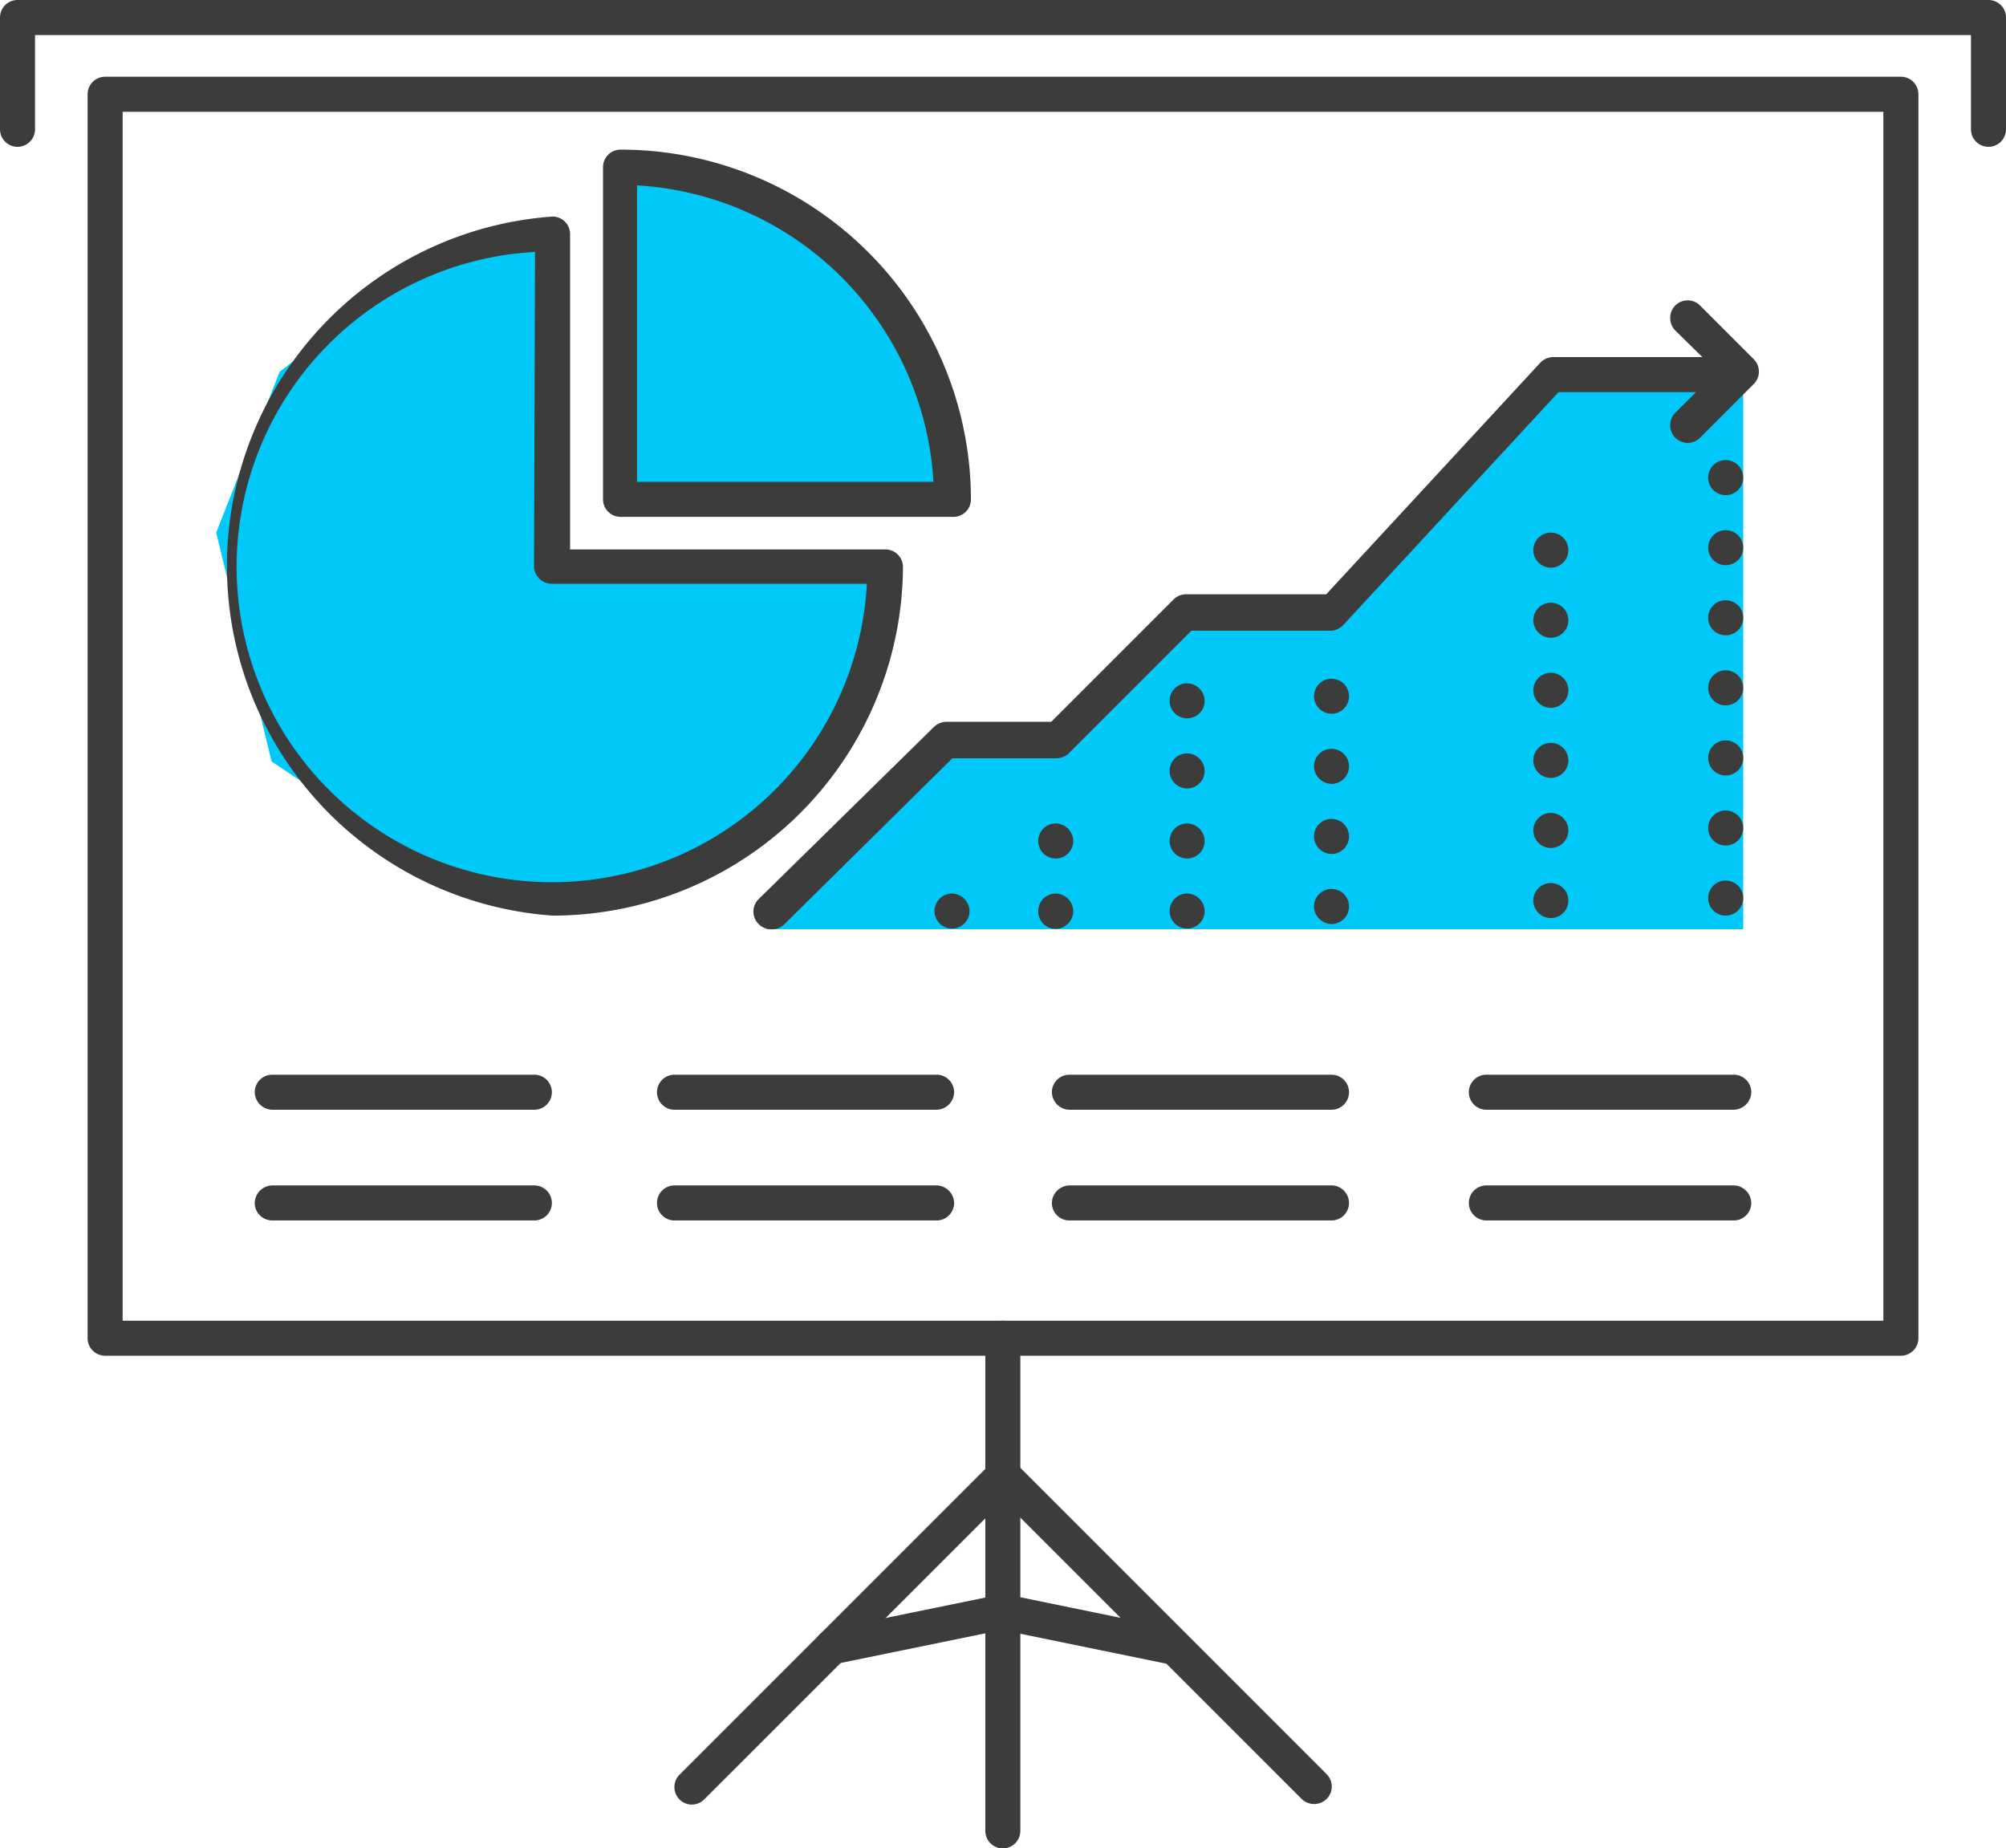
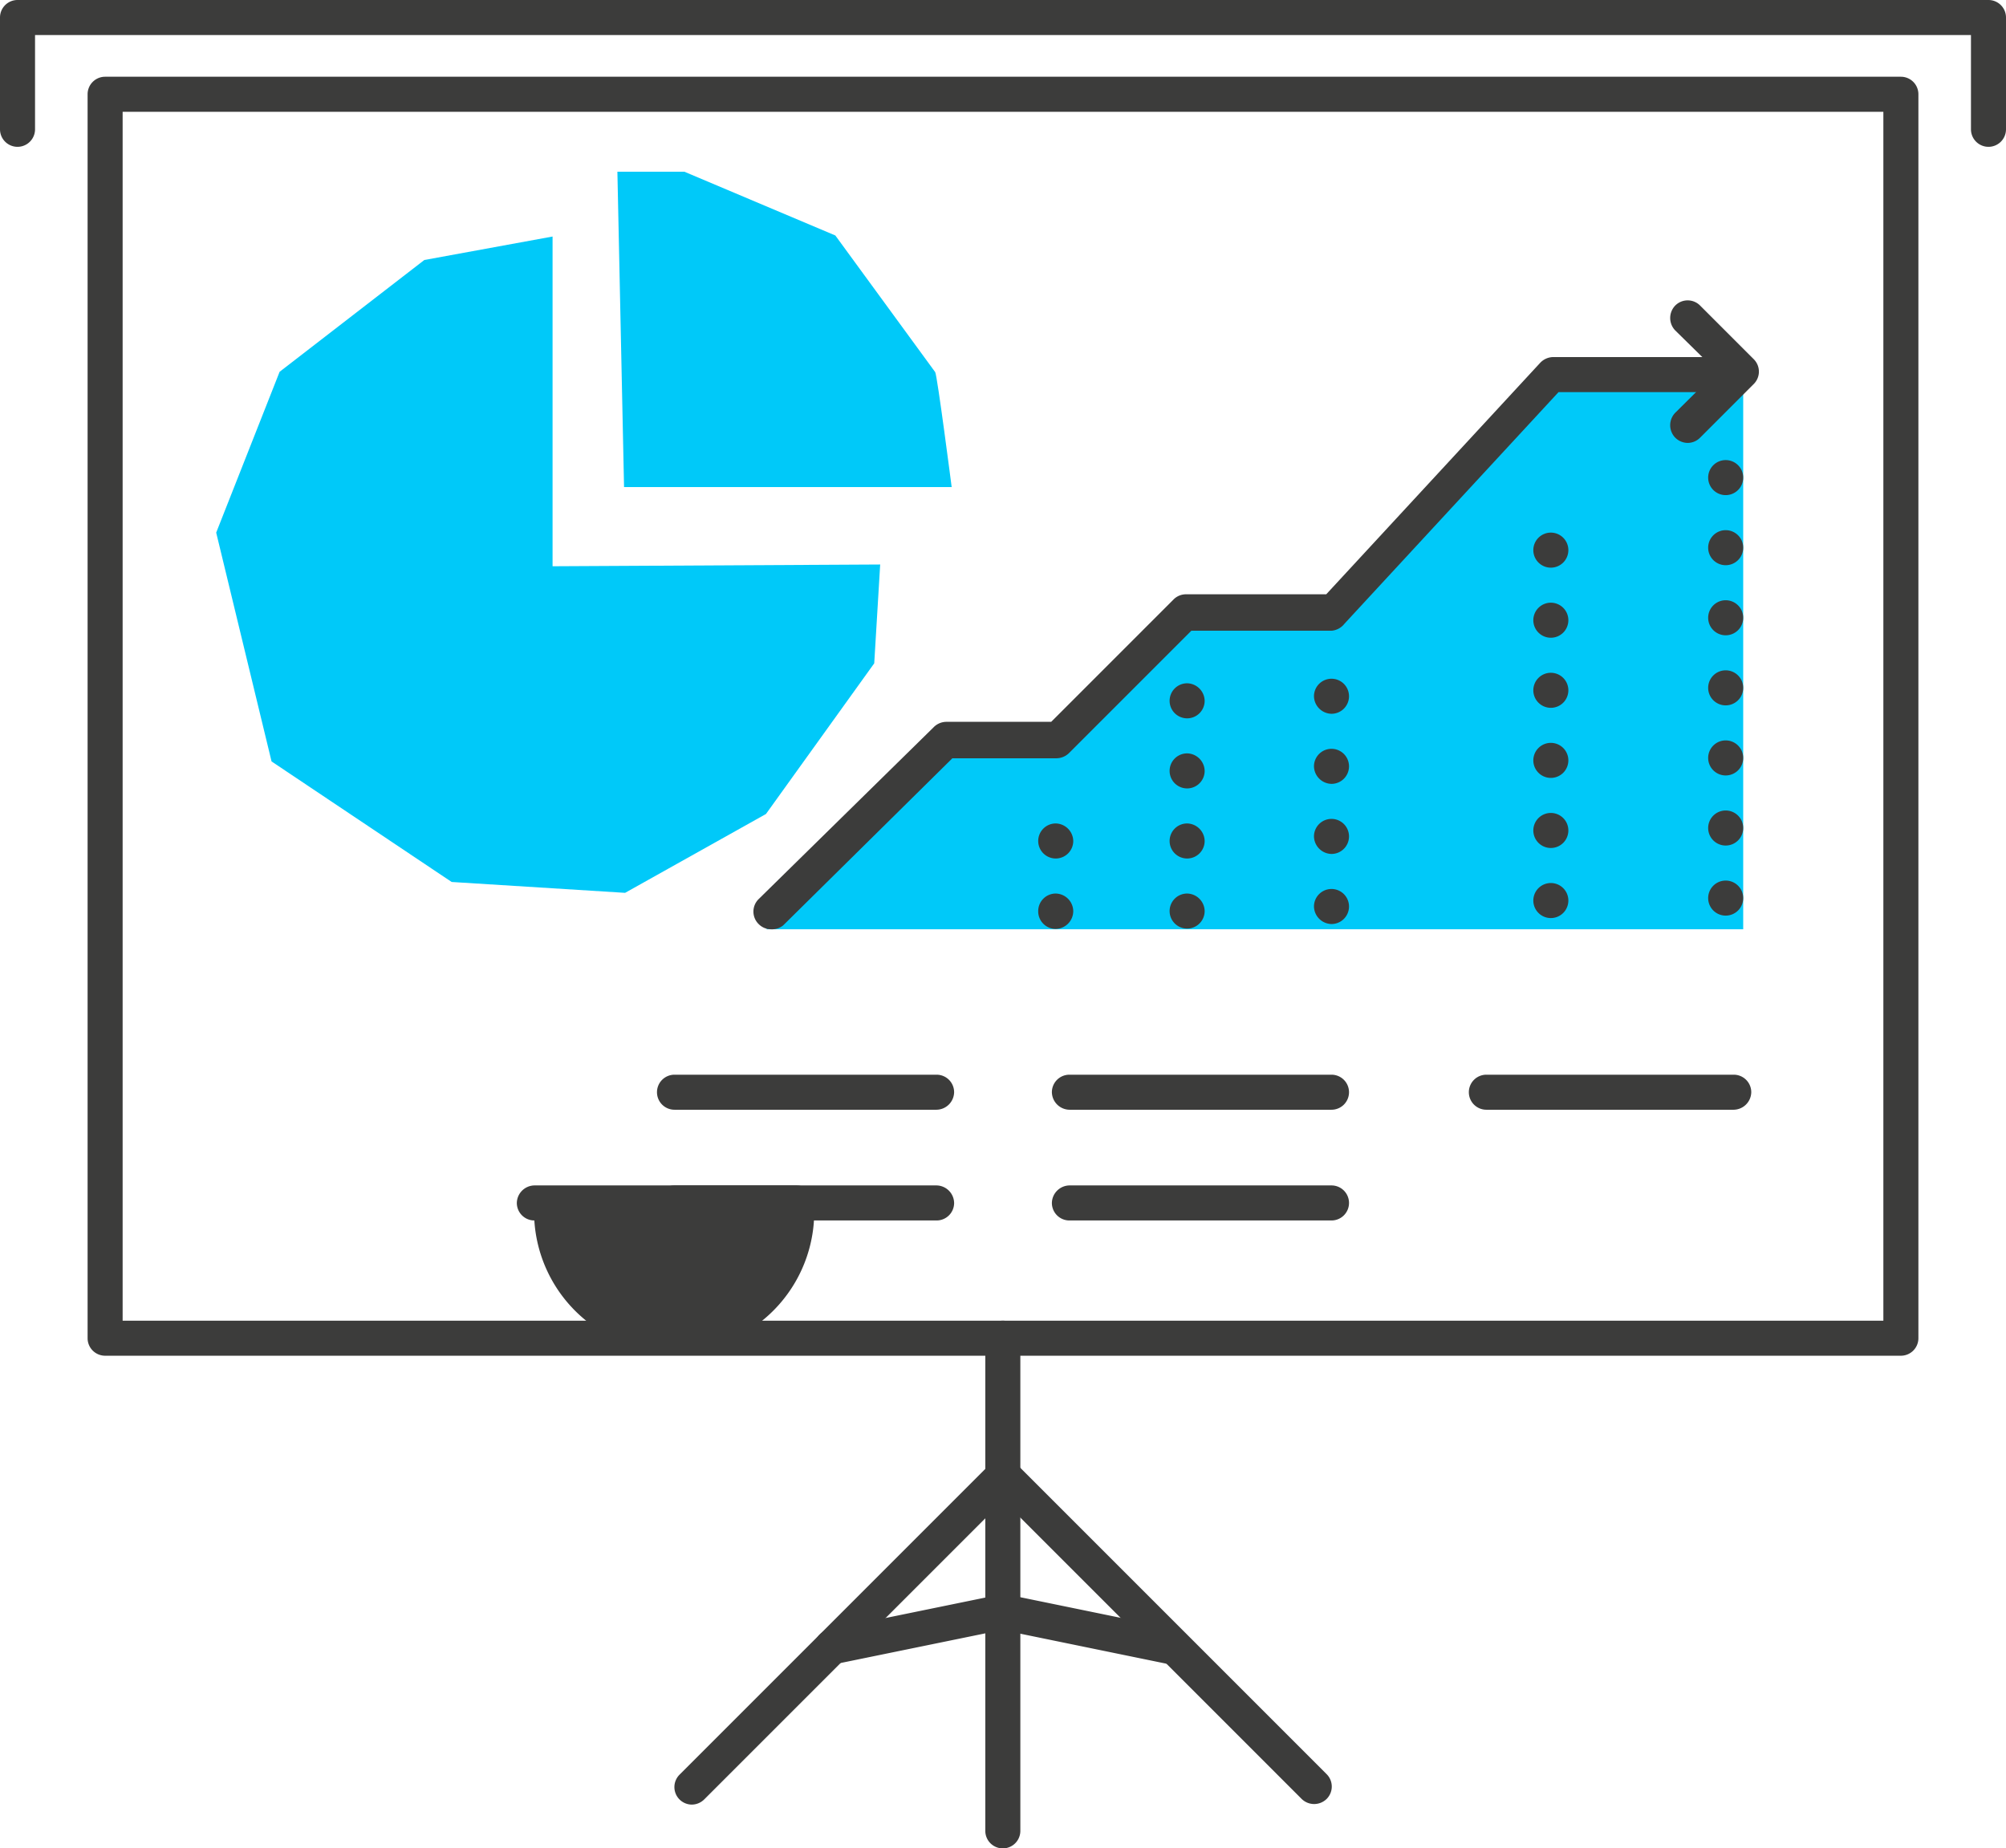
<svg xmlns="http://www.w3.org/2000/svg" viewBox="0 0 57.25 52.75">
  <defs>
    <style>.cls-1{fill:#00c9f9;}.cls-2{fill:#3c3c3b;}</style>
  </defs>
  <g id="Capa_2" data-name="Capa 2">
    <g id="Layer_1" data-name="Layer 1">
      <path class="cls-1" d="M49.75,11.17V26.52l-27.88,0L23.09,25l3.85-3.84a16.19,16.19,0,0,0,2.89,0c.23-.17,3.65-3.47,3.65-3.47s2.69-.11,2.83-.16,2.69-.75,2.77-.85,5.37-6.22,5.37-6.22Z" />
      <path class="cls-1" d="M17.62,4.9l.19,9h9.35s-.41-3.18-.47-3.28l-2.85-3.9L19.53,4.9Z" />
      <polygon class="cls-1" points="15.77 6.75 12.11 7.42 7.98 10.61 6.17 15.2 7.75 21.73 12.89 25.17 17.84 25.48 21.86 23.23 24.95 18.93 25.12 16.11 15.77 16.16 15.77 6.75" />
-       <path class="cls-2" d="M15.77,26.13a10,10,0,0,1,0-19.95.5.5,0,0,1,.5.5v9h9a.5.5,0,0,1,.5.5A10,10,0,0,1,15.77,26.13Zm-.5-18.94a9,9,0,1,0,9.47,9.47h-9a.51.51,0,0,1-.5-.5Z" />
-       <path class="cls-2" d="M27.18,14.75H17.71a.5.5,0,0,1-.5-.5V4.77a.5.5,0,0,1,.5-.5,10,10,0,0,1,10,10A.5.5,0,0,1,27.18,14.75Zm-9-1h8.46a9,9,0,0,0-8.46-8.46Z" />
      <path class="cls-2" d="M22,26.52a.5.5,0,0,1-.35-.15.5.5,0,0,1,0-.71l5-4.91A.51.51,0,0,1,27,20.6h3l3.5-3.5a.5.5,0,0,1,.35-.14h4l6.11-6.61a.52.52,0,0,1,.37-.16h5a.5.5,0,0,1,.5.5.5.5,0,0,1-.5.5H44.48L38.37,17.8A.52.52,0,0,1,38,18H34l-3.5,3.5a.52.52,0,0,1-.36.14H27.18l-4.83,4.77A.51.51,0,0,1,22,26.52Z" />
      <path class="cls-2" d="M48.75,25.63a.5.5,0,0,1,.5-.5h0a.5.5,0,0,1,.5.5h0a.5.5,0,0,1-.5.5h0A.5.5,0,0,1,48.75,25.63Zm0-2a.5.5,0,0,1,.5-.5h0a.5.5,0,0,1,.5.5h0a.5.5,0,0,1-.5.5h0A.5.5,0,0,1,48.75,23.63Zm0-2a.5.5,0,0,1,.5-.5h0a.5.5,0,0,1,.5.5h0a.5.5,0,0,1-.5.5h0A.5.5,0,0,1,48.75,21.63Zm0-2a.5.5,0,0,1,.5-.5h0a.5.5,0,0,1,.5.5h0a.5.5,0,0,1-.5.5h0A.5.5,0,0,1,48.75,19.63Zm0-2a.5.5,0,0,1,.5-.5h0a.5.5,0,0,1,.5.5h0a.5.5,0,0,1-.5.5h0A.5.5,0,0,1,48.75,17.63Zm0-2a.5.5,0,0,1,.5-.5h0a.5.5,0,0,1,.5.5h0a.5.5,0,0,1-.5.5h0A.5.5,0,0,1,48.75,15.63Zm0-2a.5.5,0,0,1,.5-.5h0a.5.5,0,0,1,.5.5h0a.5.5,0,0,1-.5.5h0A.5.5,0,0,1,48.75,13.63Z" />
      <path class="cls-2" d="M43.76,25.7a.5.5,0,0,1,.5-.5h0a.5.5,0,0,1,.5.5h0a.5.5,0,0,1-.5.5h0A.5.5,0,0,1,43.76,25.7Zm0-2a.5.5,0,0,1,.5-.5h0a.5.5,0,0,1,.5.5h0a.5.5,0,0,1-.5.5h0A.5.5,0,0,1,43.76,23.7Zm0-2a.5.5,0,0,1,.5-.5h0a.5.5,0,0,1,.5.5h0a.5.5,0,0,1-.5.5h0A.5.5,0,0,1,43.76,21.7Zm0-2a.5.5,0,0,1,.5-.5h0a.5.5,0,0,1,.5.5h0a.5.5,0,0,1-.5.5h0A.5.5,0,0,1,43.76,19.7Zm0-2a.5.5,0,0,1,.5-.5h0a.5.5,0,0,1,.5.5h0a.5.5,0,0,1-.5.5h0A.5.5,0,0,1,43.76,17.7Zm0-2a.5.5,0,0,1,.5-.5h0a.5.5,0,0,1,.5.5h0a.5.5,0,0,1-.5.5h0A.5.5,0,0,1,43.76,15.7Z" />
      <path class="cls-2" d="M37.5,25.87a.5.5,0,0,1,.5-.5h0a.5.5,0,0,1,.5.5h0a.5.5,0,0,1-.5.5h0A.51.51,0,0,1,37.5,25.87Zm0-2a.5.5,0,0,1,.5-.5h0a.5.5,0,0,1,.5.5h0a.5.5,0,0,1-.5.5h0A.51.51,0,0,1,37.5,23.87Zm0-2a.5.5,0,0,1,.5-.5h0a.5.5,0,0,1,.5.5h0a.5.5,0,0,1-.5.5h0A.51.51,0,0,1,37.5,21.87Zm0-2a.5.5,0,0,1,.5-.5h0a.5.5,0,0,1,.5.5h0a.5.5,0,0,1-.5.5h0A.51.51,0,0,1,37.5,19.87Z" />
      <path class="cls-2" d="M33.38,26a.5.5,0,0,1,.5-.5h0a.51.51,0,0,1,.5.5h0a.5.5,0,0,1-.5.5h0A.5.5,0,0,1,33.38,26Zm0-2a.5.5,0,0,1,.5-.5h0a.51.51,0,0,1,.5.5h0a.5.5,0,0,1-.5.5h0A.5.5,0,0,1,33.38,24Zm0-2a.5.5,0,0,1,.5-.5h0a.51.51,0,0,1,.5.5h0a.5.5,0,0,1-.5.5h0A.5.5,0,0,1,33.38,22Zm0-2a.5.5,0,0,1,.5-.5h0a.51.51,0,0,1,.5.5h0a.5.5,0,0,1-.5.5h0A.5.5,0,0,1,33.38,20Z" />
      <path class="cls-2" d="M29.63,26a.5.5,0,0,1,.5-.5h0a.51.51,0,0,1,.5.5h0a.51.51,0,0,1-.5.51h0A.5.5,0,0,1,29.63,26Zm0-2a.5.5,0,0,1,.5-.5h0a.51.51,0,0,1,.5.5h0a.5.5,0,0,1-.5.5h0A.5.5,0,0,1,29.63,24Z" />
-       <path class="cls-2" d="M26.67,26a.5.5,0,0,1,.5-.5h0a.51.51,0,0,1,.5.5h0a.5.5,0,0,1-.5.5h0A.5.5,0,0,1,26.67,26Z" />
      <path class="cls-2" d="M54.25,38.69H3a.5.5,0,0,1-.5-.5V2.69a.5.5,0,0,1,.5-.5H54.25a.5.5,0,0,1,.5.5v35.5A.5.5,0,0,1,54.25,38.69Zm-50.75-1H53.75V3.19H3.5Z" />
      <path class="cls-2" d="M26.73,31.67H19.25a.5.5,0,0,1-.5-.5.5.5,0,0,1,.5-.5h7.48a.5.5,0,0,1,.5.5A.51.51,0,0,1,26.73,31.67Z" />
      <path class="cls-2" d="M26.73,34.83H19.25a.5.5,0,0,1-.5-.5.5.5,0,0,1,.5-.5h7.48a.51.51,0,0,1,.5.5A.5.5,0,0,1,26.73,34.83Z" />
      <path class="cls-2" d="M49.48,31.67H42.42a.5.5,0,0,1-.5-.5.5.5,0,0,1,.5-.5h7.06a.5.5,0,0,1,.5.5A.51.51,0,0,1,49.48,31.67Z" />
-       <path class="cls-2" d="M49.48,34.83H42.42a.5.5,0,0,1-.5-.5.5.5,0,0,1,.5-.5h7.06a.51.51,0,0,1,.5.5A.5.5,0,0,1,49.48,34.83Z" />
      <path class="cls-2" d="M48.17,12.64a.51.51,0,0,1-.36-.15.51.51,0,0,1,0-.71L49,10.6,47.81,9.43a.51.51,0,0,1,0-.71.5.5,0,0,1,.71,0l1.53,1.53a.5.5,0,0,1,0,.71l-1.53,1.53A.5.5,0,0,1,48.17,12.64Z" />
      <path class="cls-2" d="M38,31.67H30.52a.51.51,0,0,1-.5-.5.5.5,0,0,1,.5-.5H38a.5.5,0,0,1,.5.5A.5.5,0,0,1,38,31.67Z" />
      <path class="cls-2" d="M38,34.83H30.52a.5.5,0,0,1-.5-.5.51.51,0,0,1,.5-.5H38a.5.5,0,0,1,.5.5A.5.5,0,0,1,38,34.83Z" />
-       <path class="cls-2" d="M15.25,31.67H7.77a.51.51,0,0,1-.5-.5.5.5,0,0,1,.5-.5h7.48a.5.5,0,0,1,.5.5A.5.5,0,0,1,15.25,31.67Z" />
-       <path class="cls-2" d="M15.25,34.83H7.77a.5.5,0,0,1-.5-.5.51.51,0,0,1,.5-.5h7.48a.5.5,0,0,1,.5.5A.5.5,0,0,1,15.25,34.83Z" />
+       <path class="cls-2" d="M15.25,34.83a.5.5,0,0,1-.5-.5.51.51,0,0,1,.5-.5h7.48a.5.5,0,0,1,.5.5A.5.5,0,0,1,15.25,34.83Z" />
      <path class="cls-2" d="M56.75,4.19a.5.5,0,0,1-.5-.5V1H1V3.69a.5.5,0,1,1-1,0V.5A.5.5,0,0,1,.5,0H56.75a.5.5,0,0,1,.5.5V3.69A.5.5,0,0,1,56.75,4.19Z" />
      <path class="cls-2" d="M28.62,52.75a.5.5,0,0,1-.5-.5V38.19a.5.5,0,0,1,.5-.5.5.5,0,0,1,.5.5V52.25A.5.5,0,0,1,28.62,52.75Z" />
      <path class="cls-2" d="M19.74,51.5a.5.5,0,0,1-.35-.85l8.89-8.89a.5.5,0,0,1,.71,0l8.87,8.87a.5.5,0,0,1,0,.71.51.51,0,0,1-.71,0l-8.52-8.52L20.1,51.35A.51.51,0,0,1,19.74,51.5Z" />
      <path class="cls-2" d="M23.74,47.5a.5.5,0,0,1-.49-.4.51.51,0,0,1,.39-.59l4.88-1a.51.51,0,0,1,.59.39.51.51,0,0,1-.39.59l-4.88,1Z" />
      <path class="cls-2" d="M33.49,47.5h-.1l-4.87-1a.5.5,0,1,1,.2-1l4.87,1a.5.5,0,0,1,.39.59A.49.49,0,0,1,33.49,47.5Z" />
    </g>
  </g>
</svg>